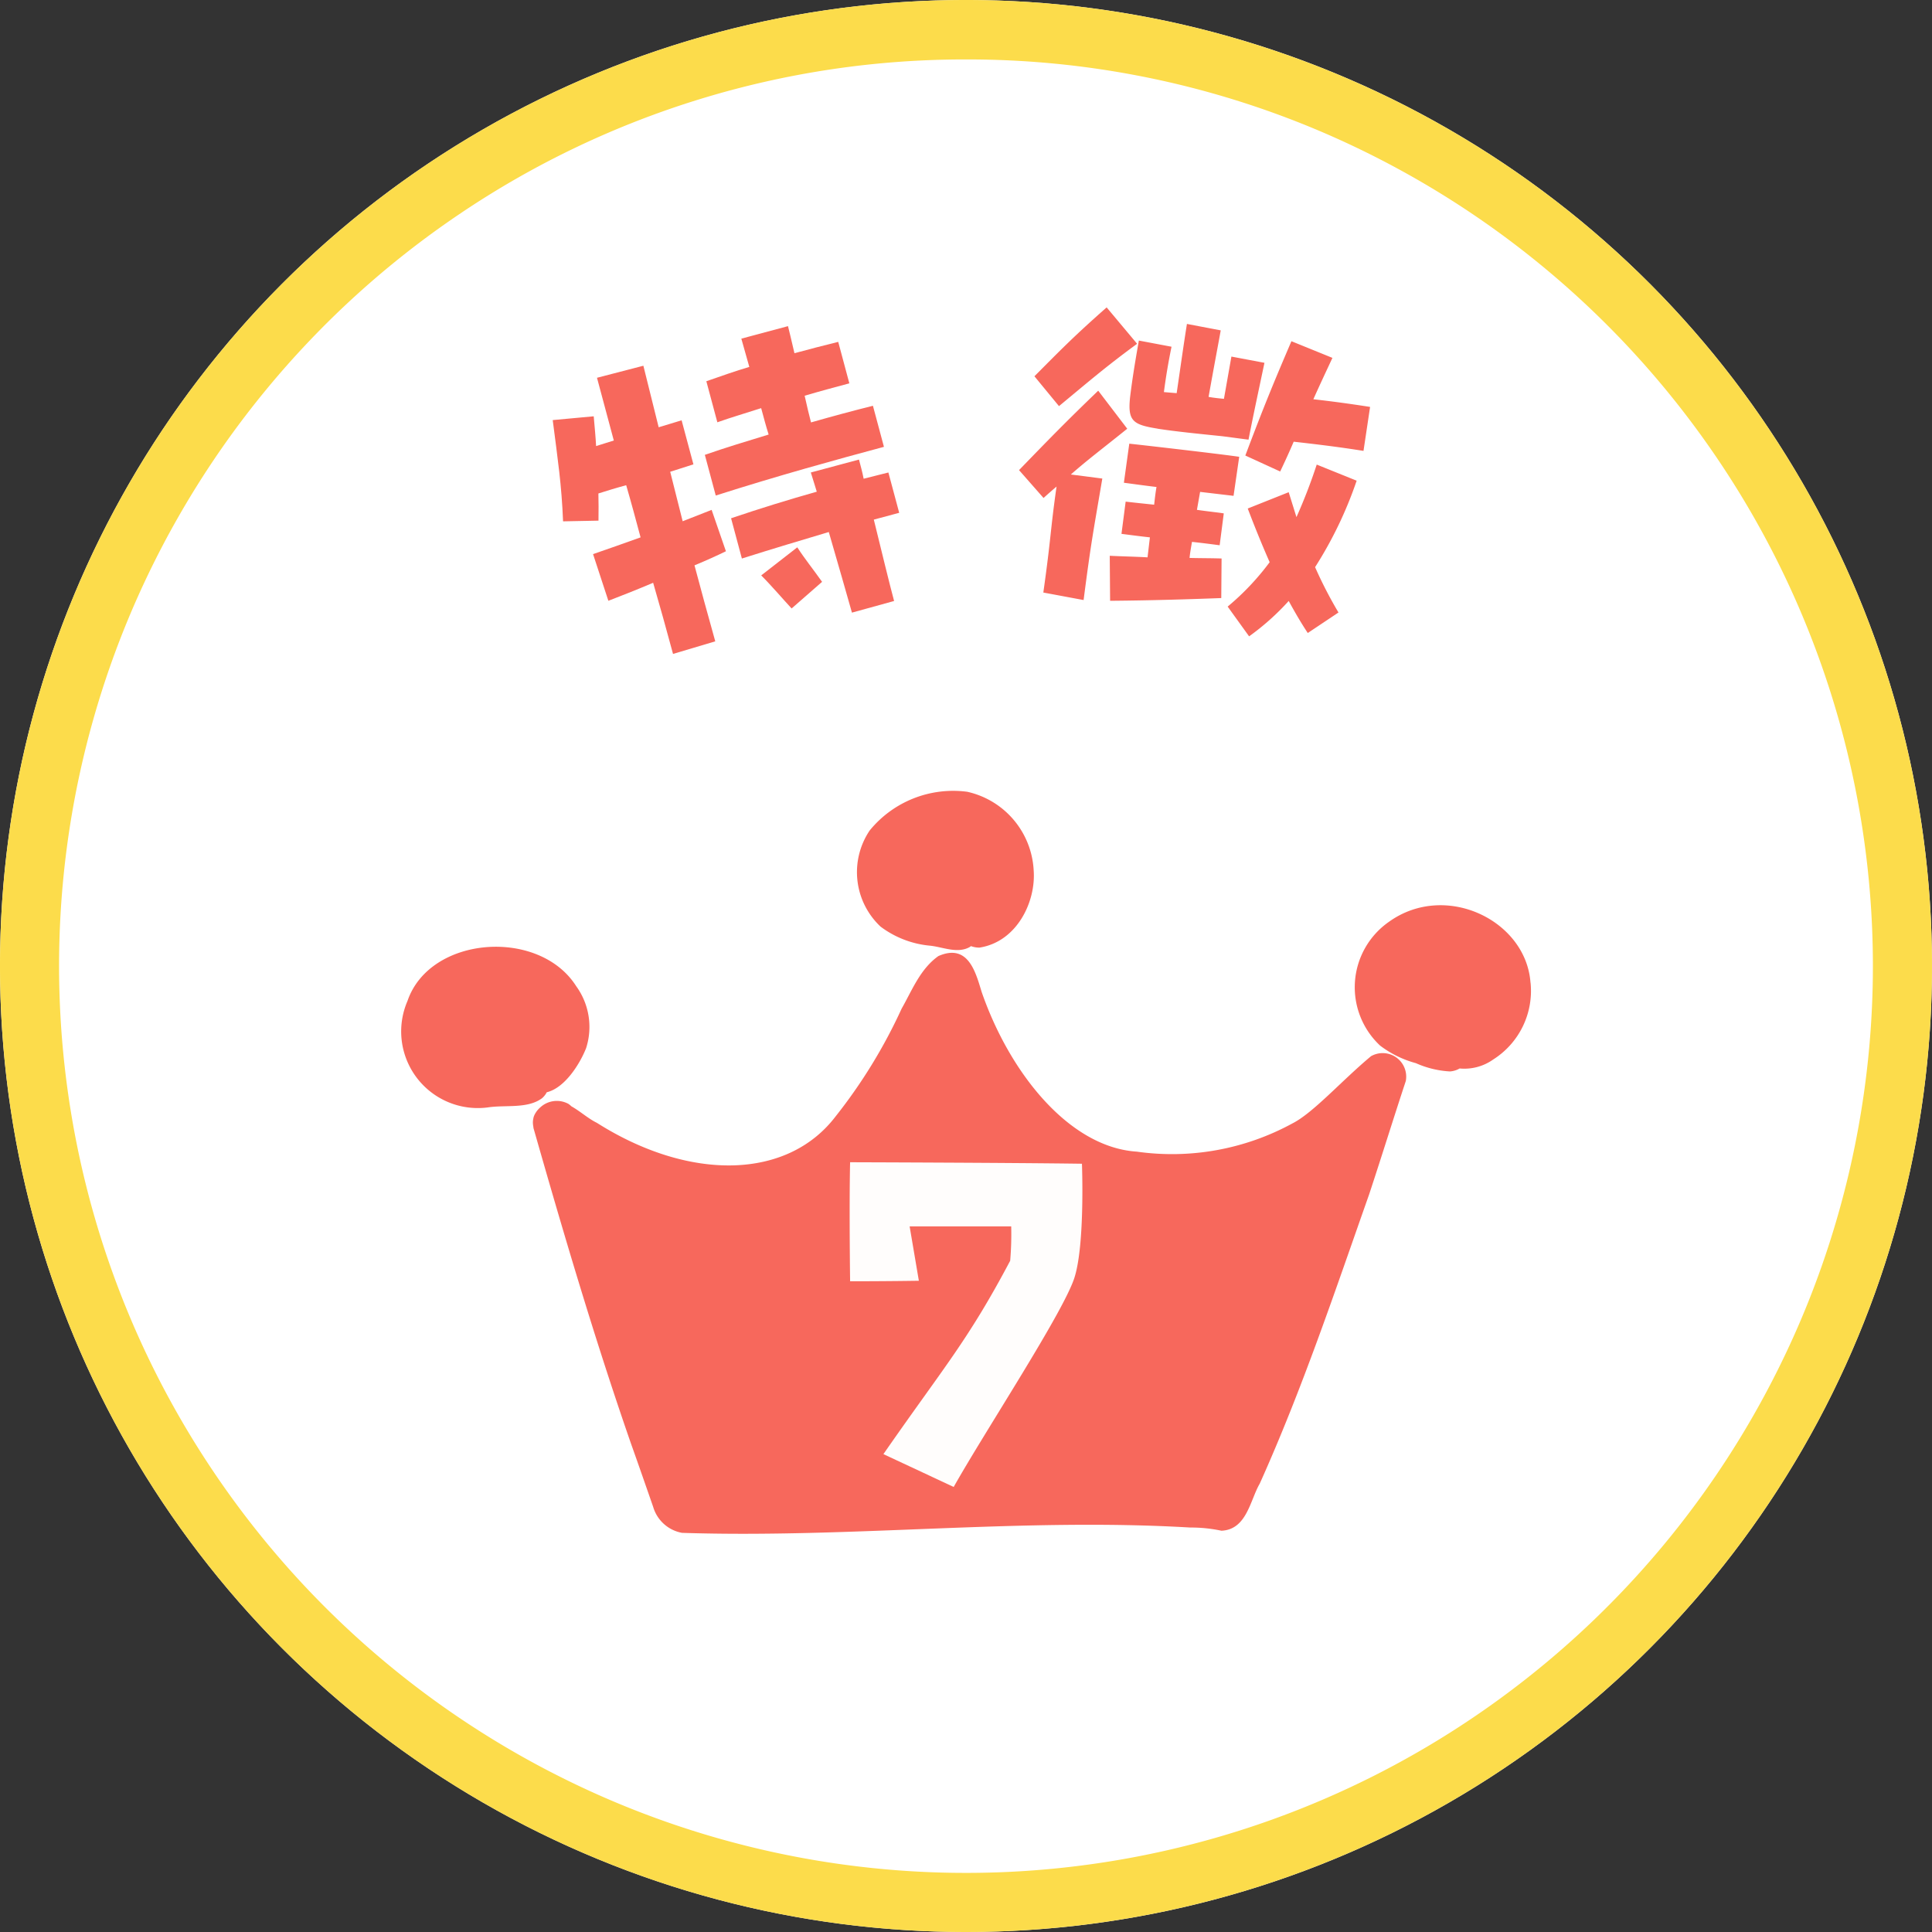
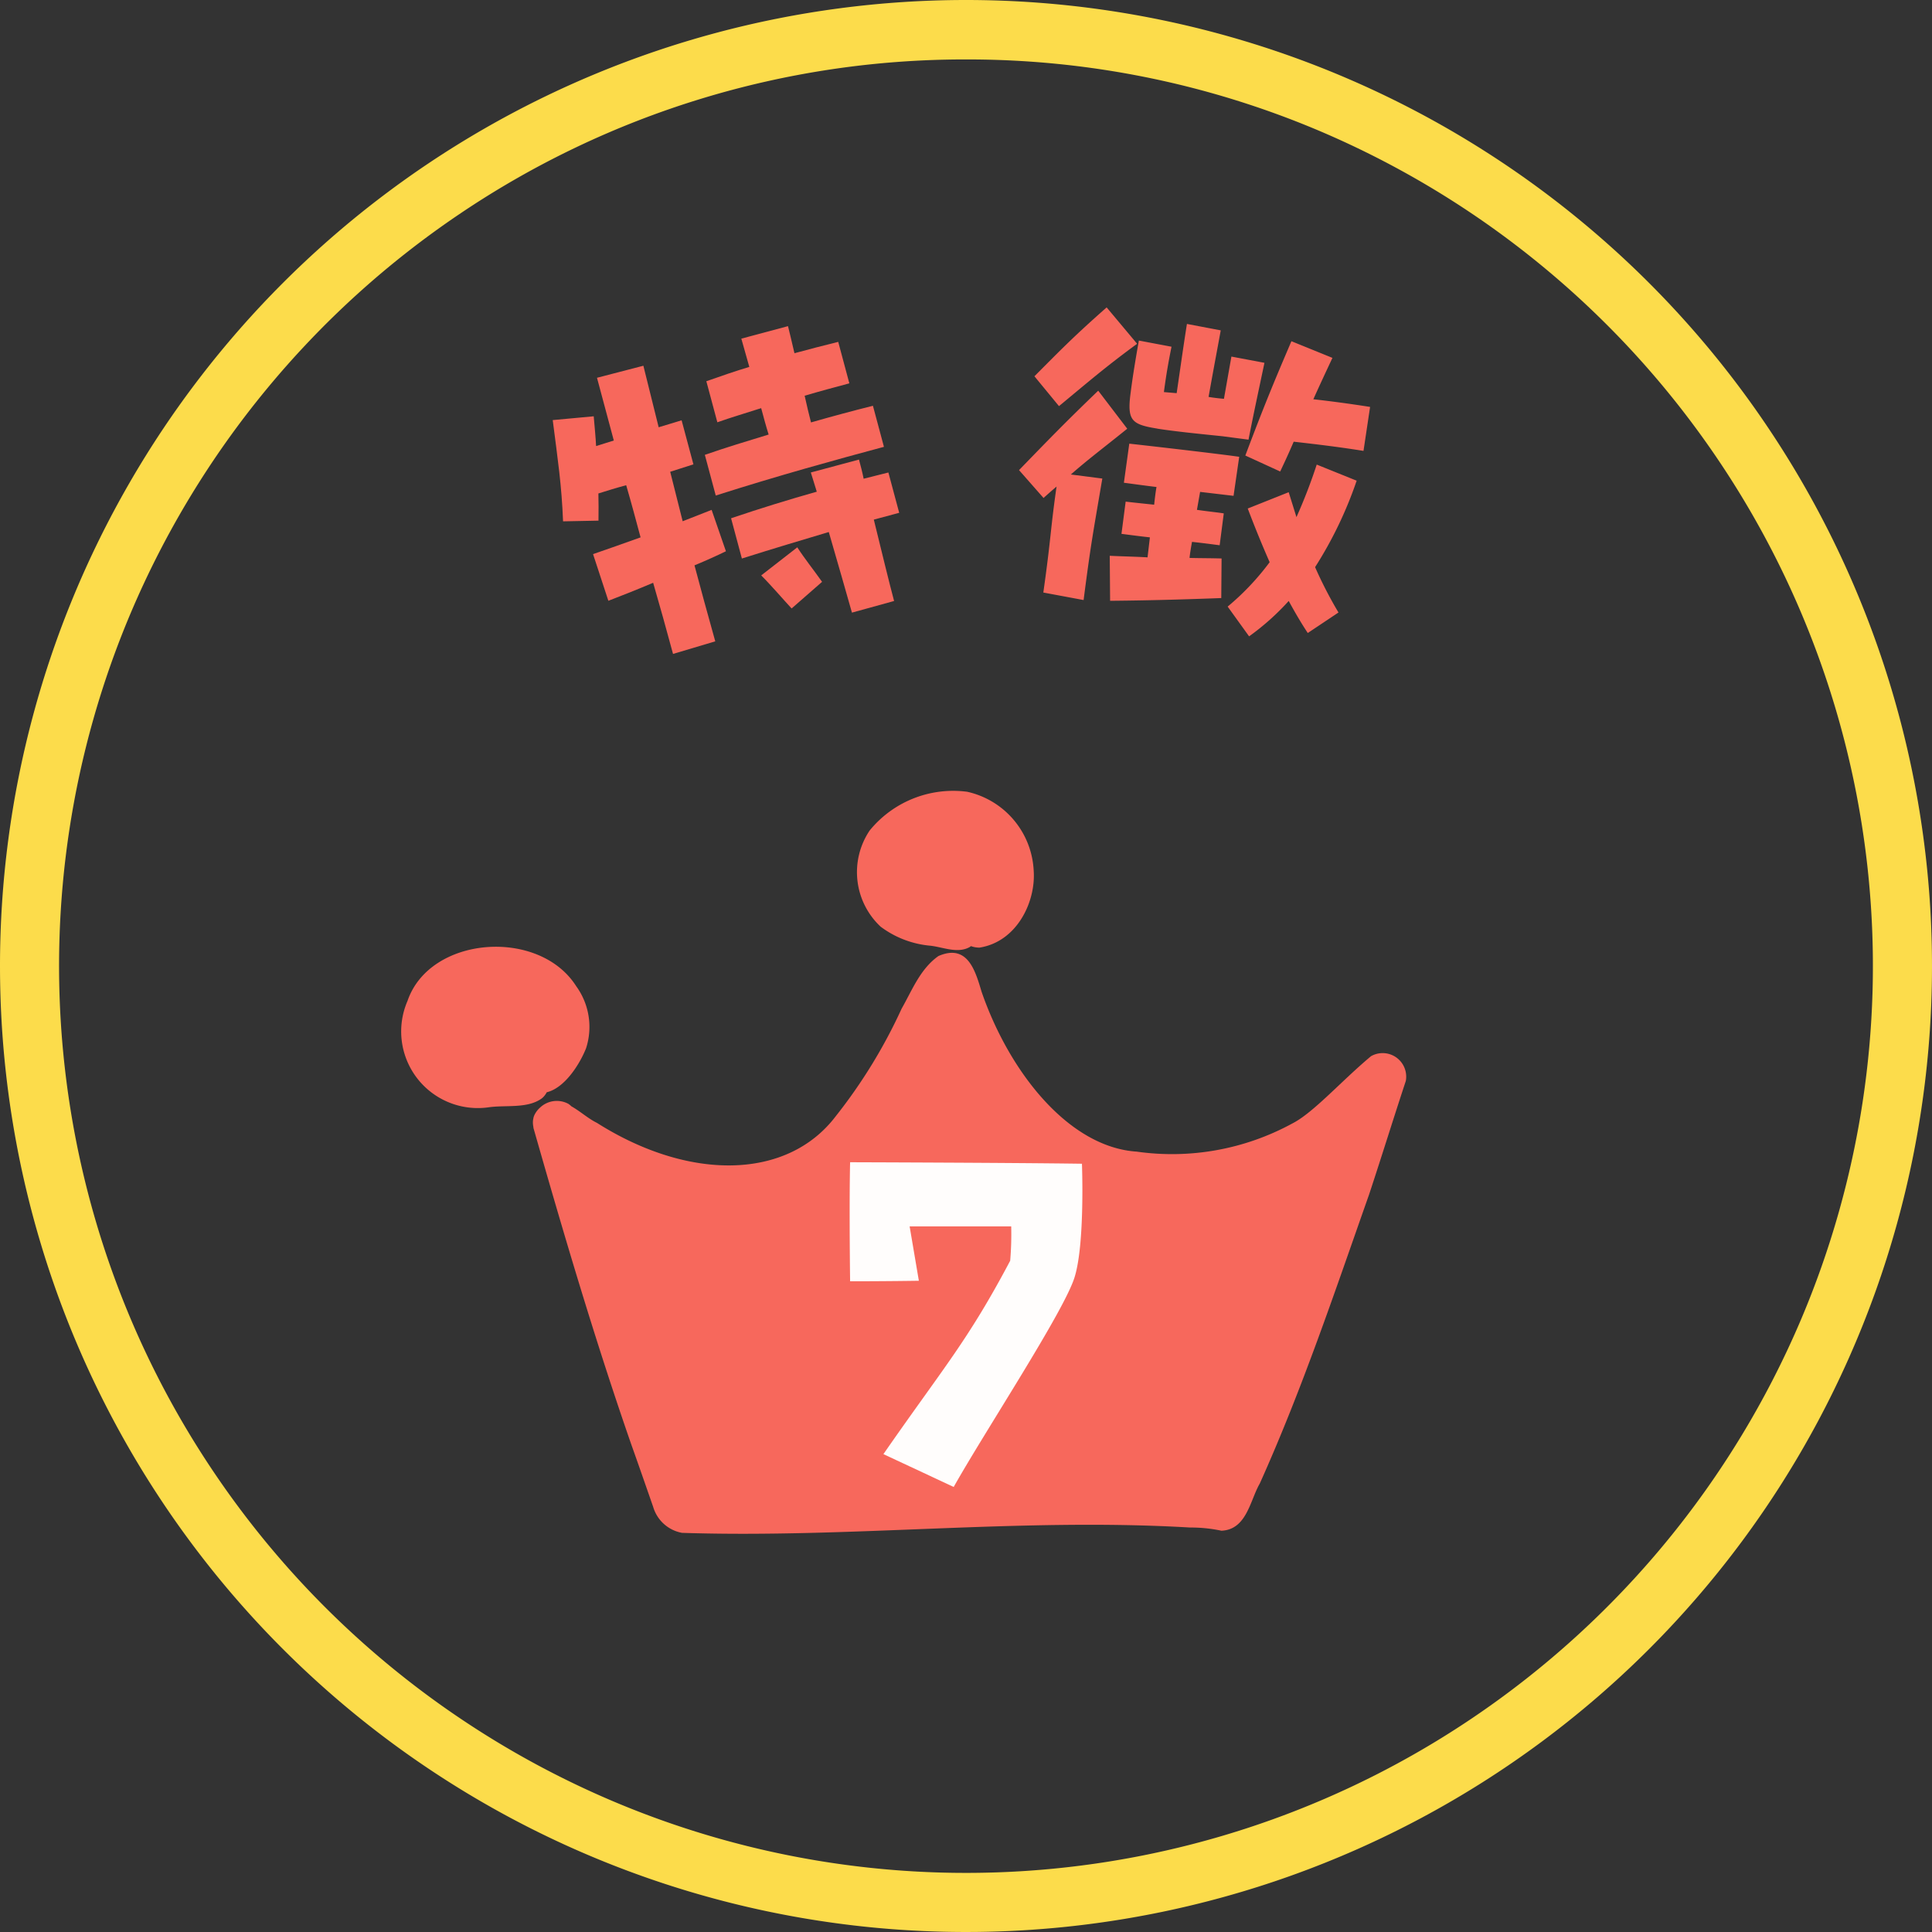
<svg xmlns="http://www.w3.org/2000/svg" width="130" height="130" viewBox="0 0 130 130">
  <rect x="0" y="0" width="130" height="130" fill="#333333" stroke="none" />
  <g transform="translate(-310 -1053)">
-     <circle cx="65" cy="65" r="65" transform="translate(310 1053)" fill="#fff" />
    <path d="M65,4A60.7,60.7,0,0,0,30.9,14.415,61.19,61.19,0,0,0,8.792,41.257,60.914,60.914,0,0,0,14.415,99.1a61.19,61.19,0,0,0,26.842,22.105A60.914,60.914,0,0,0,99.1,115.585a61.19,61.19,0,0,0,22.105-26.842A60.914,60.914,0,0,0,115.585,30.9,61.19,61.19,0,0,0,88.743,8.792,60.615,60.615,0,0,0,65,4m0-4A65,65,0,1,1,0,65,65,65,0,0,1,65,0Z" transform="translate(310 1053)" fill="#fcdc4b" />
    <g transform="translate(-7.492 28.237)">
      <g transform="translate(344.492 1077.698)">
        <g transform="translate(0 0)">
          <g transform="translate(0 0.267)">
            <path d="M56.389,6.963c-1.992,1.665-3.872,3.8-5.279,4.516a16.914,16.914,0,0,1-10.477,1.9c-4.559-.3-8.555-5.309-10.436-10.746-.41-1.352-.914-3.285-2.91-2.414-1.229.87-1.771,2.308-2.473,3.536a35.345,35.345,0,0,1-4.445,7.255c-3.257,4.272-9.844,4.368-16.061.432-.6-.294-1.124-.783-1.714-1.111a1.5,1.5,0,0,0-.209-.17A1.637,1.637,0,0,0,.5,10.4l-.043.039a1.534,1.534,0,0,0-.293.366c-.008.014-.017.027-.025.041a1.213,1.213,0,0,0-.089.213c0,.008-.007.015-.009.022s0,.018,0,.028a1.185,1.185,0,0,0-.031.453,1.33,1.33,0,0,0,.022.145c.009.038,0,.075.017.114,2.031,7.119,4.129,14.229,6.566,21.242.5,1.4.989,2.813,1.48,4.221a2.482,2.482,0,0,0,1.942,1.746C21.409,39.4,32.845,38,44.231,38.672a9.828,9.828,0,0,1,2.1.215c1.706-.074,1.926-2.047,2.578-3.169,2.856-6.35,5.058-12.93,7.361-19.463.84-2.538,1.629-5.091,2.467-7.629a1.584,1.584,0,0,0-2.351-1.663" transform="translate(8.856 10.91)" fill="#f7685c" />
            <path d="M4.947,10.435c.859.1,1.8.537,2.616.1a1.086,1.086,0,0,0,.105-.074,1.583,1.583,0,0,0,.576.1c2.517-.395,3.8-3.084,3.643-5.193A5.721,5.721,0,0,0,7.413.075,7.249,7.249,0,0,0,.85,2.683a5.023,5.023,0,0,0,.735,6.467,6.523,6.523,0,0,0,3.362,1.285" transform="translate(30.667 -0.001)" fill="#f7685c" />
-             <path d="M11.833,5.214c-.3-4.2-5.721-6.824-9.521-4.1a5.368,5.368,0,0,0-.6,8.331,6.986,6.986,0,0,0,2.409,1.183,6.493,6.493,0,0,0,2.295.557,1.514,1.514,0,0,0,.649-.2,3.36,3.36,0,0,0,2.262-.606,5.464,5.464,0,0,0,2.51-5.168" transform="translate(64.151 7.708)" fill="#f7685c" />
            <path d="M9.79,9.793c1.24-.3,2.242-1.941,2.647-2.964a4.668,4.668,0,0,0-.666-4.177C9.273-1.283,1.92-.742.422,3.645a5.157,5.157,0,0,0,5.416,7.165c1.188-.18,2.659.108,3.632-.615a1.3,1.3,0,0,0,.319-.4" transform="translate(-0.001 10.502)" fill="#f7685c" />
          </g>
          <path d="M10.112-10.409,14.841-8.2c2.071-3.694,7.491-11.91,8.147-14.154.69-2.278.483-7.595.483-7.595-4.764-.069-15.6-.1-15.6-.1-.069,2.9,0,8.009,0,8.009,2.52,0,4.626-.035,4.626-.035l-.621-3.659h6.835a21.445,21.445,0,0,1-.069,2.313C15.773-18,14.185-16.278,10.112-10.409Z" transform="translate(22.331 55.319)" fill="#fffdfc" />
        </g>
      </g>
    </g>
    <path d="M19.422-12.74c0-.52.026-1.17.052-1.846,1.014-.026,2.08-.026,3.12-.026V-17.5c-1.092-.026-2.08-.026-3.042-.026.026-.858.052-1.586.052-1.872h-3.25c0,.676.026,1.326.026,1.976-.962.026-1.95.1-3.042.182v2.86c.962-.078,2-.1,3.094-.156,0,.65,0,1.274.026,1.846-1.534.052-3.042.1-4.5.208v2.834c4.42-.208,8.5-.234,11.778-.234v-2.86C22.412-12.766,20.956-12.766,19.422-12.74ZM11.648-5.85,11.44-8.788l-2.08.234c.026-1.17.026-2.288.052-3.432l1.638-.078v-3.068c-.494.026-1.04.026-1.612.052l.078-4.264L6.292-19.37V-15c-.416.026-.832.026-1.248.052.13-.6.234-1.248.364-1.976l-2.73-.468c-.364,2.678-.546,4.342-1.092,6.76l2.314.572c.182-.65.338-1.222.468-1.768.6-.026,1.274-.052,1.95-.052.026,1.2.026,2.392.026,3.64-1.144.1-2.314.182-3.38.26l.182,3.3c.988-.1,2.106-.234,3.224-.39C6.4-3.484,6.422-1.846,6.422-.1L9.386-.182c-.026-1.924-.026-3.666-.026-5.3C10.192-5.59,10.972-5.72,11.648-5.85ZM21.892-9.49H18.538c.026.442.026.884.052,1.352-1.95.026-3.978.1-6.032.234V-5.1c2.262-.1,4.264-.156,6.11-.208.052,2.236.078,4.394.1,5.642L21.71.312c0-1.3.052-3.38.1-5.642h1.768V-8.138c-.572,0-1.118-.026-1.716-.026C21.892-8.606,21.892-9.048,21.892-9.49ZM13.52-3.666c.442.754,1.04,2,1.4,2.678l2.444-1.2C17-3.172,16.64-3.978,16.354-4.862Z" transform="matrix(0.966, -0.259, 0.259, 0.966, 349.109, 1098.761)" fill="#f7685c" />
    <path d="M7.982-17.992,5.538-20.046C3.692-17.732,2.99-16.692,1.56-14.638l1.976,1.69C5.174-14.872,6.162-16.094,7.982-17.992Zm10.972,6.786c.208-.754.39-1.456.546-2.132,1.586-.1,3.094-.182,4.732-.208l-.078-2.99c-1.378.026-2.626.078-3.848.156.234-.936.494-1.9.78-2.964l-2.912-.624c-.7,2.99-1.066,4.654-1.716,8.112Zm-8.632-1.4c1.222-.026,2.6-.13,4.394-.26l1.768-.078c.026-1.586.1-3.536.156-5.278l-2.262-.026v2.886c-.312.026-.676.052-1.04.052,0-1.924.026-3.744.026-4.55L11.05-19.89c.026,1.534.078,2.886.13,4.706l-.858.078c-.052-1.17-.052-2.106-.026-3.094L8.06-18.226c0,1.846.026,2.782.078,3.8C8.242-12.766,8.632-12.584,10.322-12.61ZM5.954-14.43c-1.82,2.5-2.626,3.692-4.316,6.188l1.95,1.56c.26-.338.494-.624.728-.91.1,3.016.234,3.406.364,7.176L7.436-.39c-.182-3.9-.156-4.524-.182-8.268l-2.132.1c.936-1.17,1.768-2.054,3.2-3.692ZM24.466-2.548a28.246,28.246,0,0,1-2.08-2.73,26.951,26.951,0,0,0,1.742-6.214l-2.834-.6a36.308,36.308,0,0,1-.728,3.718l-.806-1.56-2.522,1.56c.65,1.092,1.352,2.21,2.08,3.3a17.275,17.275,0,0,1-2.262,3.432L18.824.078a16.7,16.7,0,0,0,2.21-2.808c.52.65,1.066,1.3,1.638,1.9ZM13.962-4.42c-.026-.338-.026-.7-.026-1.092.754-.052,1.4-.078,1.872-.1l-.1-2.158c-.338,0-.988.052-1.82.078V-8.918l2.262-.13L16.068-11.7c-1.014.026-5.46.286-7.436.416l.1,2.652c.572-.026,1.352-.052,2.21-.1,0,.39.026.806.052,1.2-.728.052-1.4.1-1.924.13l.1,2.184c.546-.026,1.2-.052,1.924-.1l.078,1.352c-.858.1-1.69.234-2.522.338L9.2-.65c2.938-.546,5.278-1.04,7.332-1.482l-.442-2.626C15.366-4.654,14.664-4.524,13.962-4.42Z" transform="matrix(0.985, 0.174, -0.174, 0.985, 375.521, 1092.466)" fill="#f7685c" />
  </g>
</svg>